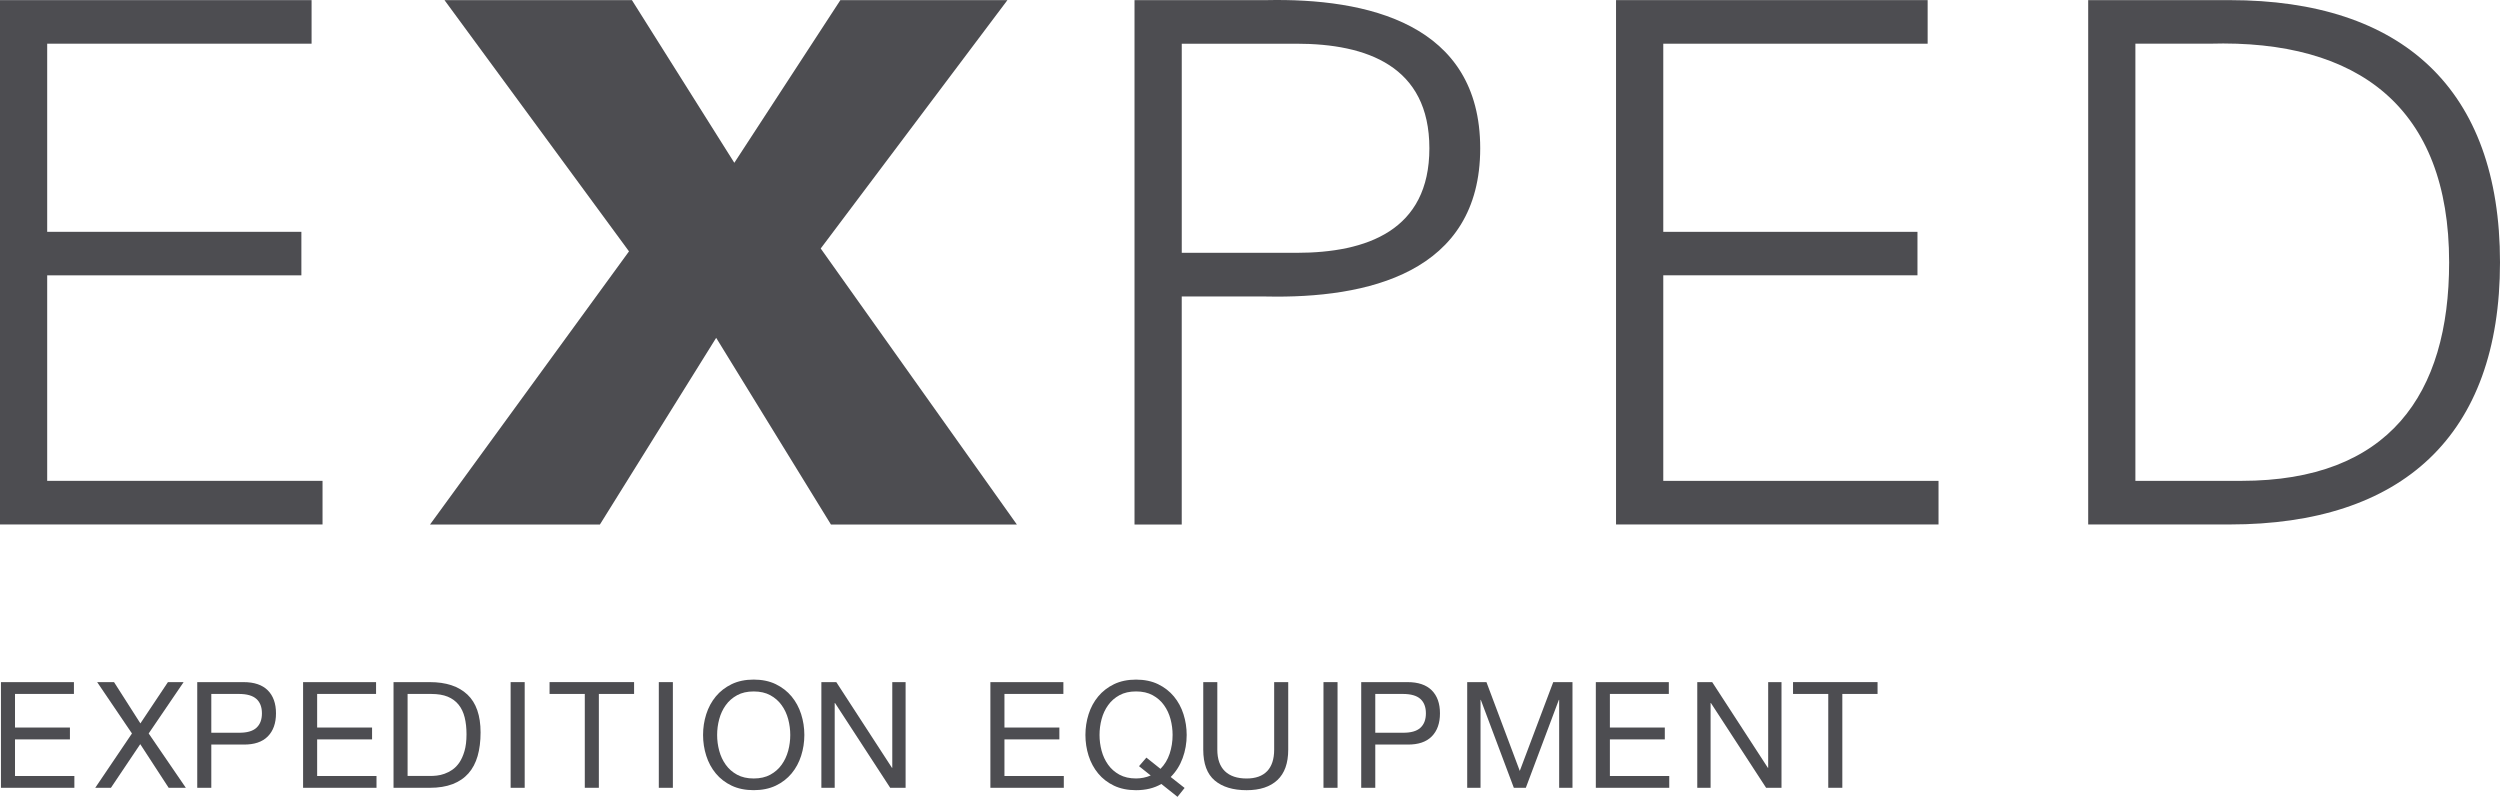
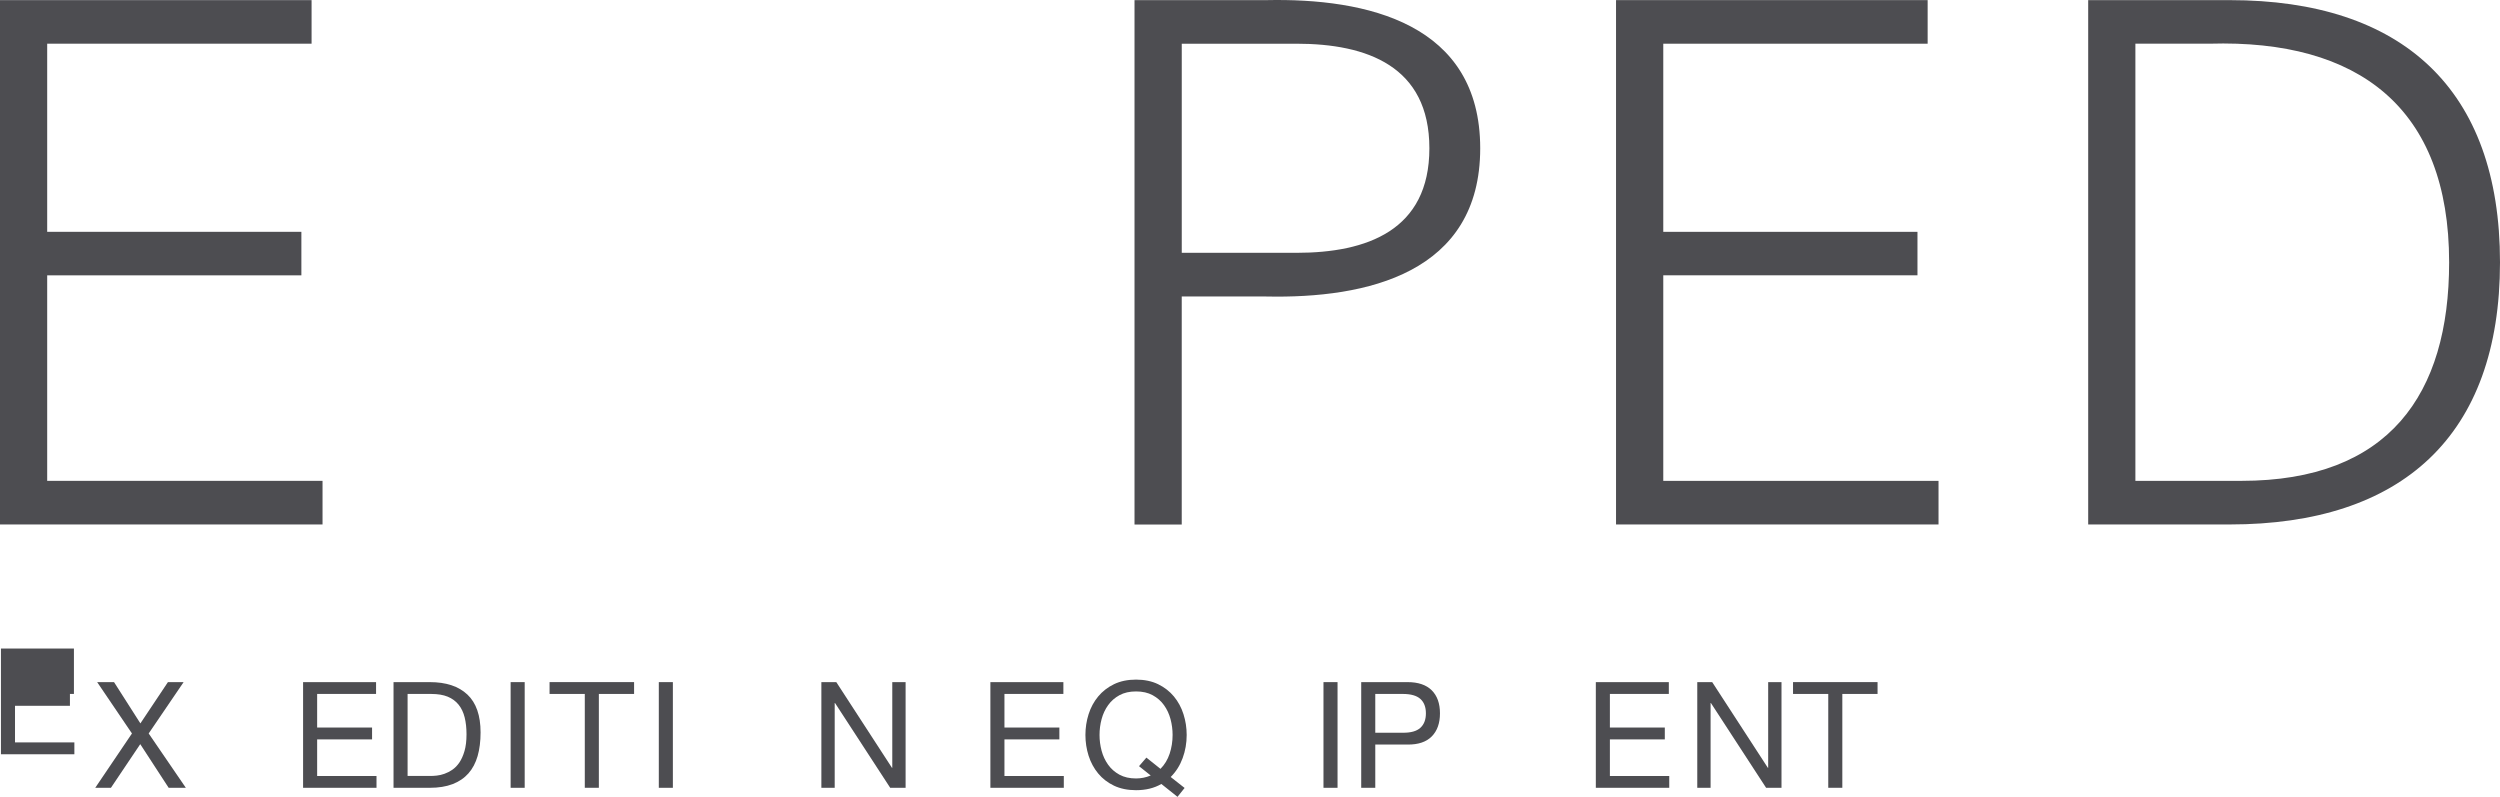
<svg xmlns="http://www.w3.org/2000/svg" version="1.1" id="レイヤー_1" x="0px" y="0px" width="135.104px" height="43.062px" viewBox="0 0 135.104 43.062" style="enable-background:new 0 0 135.104 43.062;" xml:space="preserve">
  <style type="text/css">
	.st0{fill:#4D4D51;}
</style>
  <g>
    <g>
-       <path class="st0" d="M3.995,36.863v0.64H0.811v1.815h2.968v0.641H0.811v1.976h3.208v0.64H0.051v-5.711H3.995z" />
+       <path class="st0" d="M3.995,36.863v0.64H0.811h2.968v0.641H0.811v1.976h3.208v0.64H0.051v-5.711H3.995z" />
      <path class="st0" d="M5.251,36.863h0.912l1.424,2.231l1.488-2.231h0.848l-1.888,2.775l2.008,2.936H9.115l-1.536-2.359    l-1.584,2.359H5.147l1.984-2.936L5.251,36.863z" />
-       <path class="st0" d="M13.163,36.863c0.576,0,1.012,0.148,1.308,0.443c0.296,0.296,0.444,0.711,0.444,1.244    c0,0.533-0.148,0.949-0.444,1.248c-0.296,0.299-0.732,0.445-1.308,0.439h-1.744v2.336h-0.76v-5.711H13.163z M12.907,39.598    c0.432,0.005,0.748-0.083,0.948-0.265c0.2-0.181,0.3-0.441,0.3-0.783c0-0.342-0.1-0.602-0.3-0.78    c-0.2-0.179-0.516-0.268-0.948-0.268h-1.488v2.096H12.907z" />
      <path class="st0" d="M20.323,36.863v0.64h-3.184v1.815h2.968v0.641h-2.968v1.976h3.208v0.64h-3.968v-5.711H20.323z" />
      <path class="st0" d="M23.227,36.863c0.88,0,1.557,0.224,2.032,0.672c0.475,0.447,0.712,1.131,0.712,2.047    c0,0.48-0.054,0.906-0.16,1.277c-0.107,0.37-0.272,0.682-0.496,0.936c-0.224,0.253-0.509,0.447-0.856,0.58    c-0.347,0.133-0.757,0.199-1.232,0.199h-1.96v-5.711H23.227z M23.291,41.934c0.086,0,0.192-0.007,0.32-0.021    c0.128-0.013,0.264-0.045,0.408-0.096c0.144-0.051,0.287-0.123,0.428-0.22c0.141-0.096,0.268-0.227,0.38-0.392    c0.112-0.166,0.204-0.373,0.276-0.62c0.072-0.248,0.108-0.548,0.108-0.9c0-0.341-0.033-0.646-0.1-0.916    c-0.066-0.268-0.176-0.499-0.328-0.688c-0.152-0.188-0.348-0.332-0.588-0.432c-0.24-0.098-0.536-0.147-0.888-0.147h-1.28v4.432    H23.291z" />
      <path class="st0" d="M28.355,36.863v5.711h-0.76v-5.711H28.355z" />
      <path class="st0" d="M29.699,37.502v-0.64h4.568v0.64h-1.904v5.071h-0.76v-5.071H29.699z" />
      <path class="st0" d="M36.363,36.863v5.711h-0.76v-5.711H36.363z" />
-       <path class="st0" d="M38.167,38.594c0.115-0.36,0.287-0.679,0.516-0.956c0.229-0.277,0.515-0.498,0.856-0.664    c0.341-0.165,0.739-0.248,1.192-0.248c0.453,0,0.85,0.083,1.192,0.248c0.341,0.166,0.626,0.387,0.856,0.664    c0.229,0.277,0.401,0.596,0.516,0.956c0.115,0.36,0.173,0.735,0.173,1.124c0,0.389-0.058,0.764-0.173,1.124    c-0.114,0.36-0.286,0.679-0.516,0.956c-0.23,0.277-0.515,0.497-0.856,0.66c-0.342,0.162-0.739,0.244-1.192,0.244    c-0.453,0-0.851-0.082-1.192-0.244c-0.341-0.163-0.627-0.383-0.856-0.66c-0.229-0.277-0.401-0.596-0.516-0.956    c-0.115-0.36-0.172-0.735-0.172-1.124C37.995,39.33,38.052,38.955,38.167,38.594z M38.867,40.57    c0.075,0.28,0.192,0.532,0.352,0.756c0.16,0.225,0.365,0.404,0.616,0.541c0.251,0.136,0.55,0.203,0.896,0.203    c0.347,0,0.646-0.067,0.896-0.203c0.251-0.137,0.456-0.316,0.616-0.541c0.16-0.224,0.277-0.476,0.353-0.756    c0.074-0.279,0.111-0.563,0.111-0.851c0-0.288-0.037-0.572-0.111-0.852c-0.075-0.28-0.192-0.533-0.353-0.756    c-0.16-0.225-0.365-0.404-0.616-0.541c-0.25-0.136-0.549-0.203-0.896-0.203c-0.347,0-0.646,0.067-0.896,0.203    c-0.25,0.137-0.456,0.316-0.616,0.541c-0.16,0.223-0.277,0.476-0.352,0.756c-0.075,0.279-0.112,0.563-0.112,0.852    C38.755,40.006,38.792,40.29,38.867,40.57z" />
      <path class="st0" d="M45.195,36.863l3.008,4.631h0.017v-4.631h0.72v5.711h-0.832l-2.984-4.584h-0.016v4.584h-0.72v-5.711H45.195z" />
      <path class="st0" d="M57.467,36.863v0.64h-3.185v1.815h2.968v0.641h-2.968v1.976h3.208v0.64h-3.968v-5.711H57.467z" />
      <path class="st0" d="M62.762,42.367c-0.384,0.224-0.84,0.336-1.368,0.336c-0.453,0-0.85-0.082-1.192-0.244    c-0.341-0.163-0.626-0.383-0.855-0.66c-0.229-0.277-0.401-0.596-0.517-0.956c-0.114-0.36-0.172-0.735-0.172-1.124    c0-0.389,0.058-0.764,0.172-1.124c0.115-0.36,0.287-0.679,0.517-0.956c0.229-0.277,0.515-0.498,0.855-0.664    c0.342-0.165,0.739-0.248,1.192-0.248c0.453,0,0.851,0.083,1.192,0.248c0.341,0.166,0.626,0.387,0.855,0.664    c0.229,0.277,0.401,0.596,0.516,0.956c0.115,0.36,0.173,0.735,0.173,1.124c0,0.438-0.072,0.853-0.217,1.248    c-0.144,0.395-0.359,0.736-0.647,1.023l0.752,0.592l-0.384,0.48L62.762,42.367z M62.714,41.55c0.224-0.225,0.389-0.498,0.496-0.82    c0.106-0.322,0.159-0.66,0.159-1.012c0-0.288-0.037-0.572-0.111-0.852c-0.075-0.28-0.192-0.533-0.352-0.756    c-0.16-0.225-0.365-0.404-0.616-0.541c-0.25-0.136-0.549-0.203-0.896-0.203c-0.347,0-0.646,0.067-0.896,0.203    c-0.25,0.137-0.455,0.316-0.615,0.541c-0.16,0.223-0.277,0.476-0.352,0.756c-0.074,0.279-0.111,0.563-0.111,0.852    c0,0.288,0.037,0.572,0.111,0.851c0.075,0.28,0.192,0.532,0.352,0.756c0.16,0.225,0.365,0.404,0.615,0.541    c0.251,0.136,0.55,0.203,0.896,0.203c0.271,0,0.536-0.053,0.792-0.16l-0.632-0.504l0.399-0.463L62.714,41.55z" />
-       <path class="st0" d="M69.034,42.154c-0.389,0.365-0.943,0.549-1.664,0.549c-0.735,0-1.311-0.175-1.724-0.524    c-0.413-0.349-0.62-0.905-0.62-1.668v-3.648h0.76v3.648c0,0.513,0.137,0.899,0.408,1.164c0.272,0.264,0.664,0.396,1.176,0.396    c0.485,0,0.855-0.132,1.108-0.396c0.253-0.265,0.38-0.651,0.38-1.164v-3.648h0.76v3.648    C69.618,41.242,69.423,41.789,69.034,42.154z" />
      <path class="st0" d="M72.283,36.863v5.711h-0.76v-5.711H72.283z" />
      <path class="st0" d="M76.066,36.863c0.576,0,1.012,0.148,1.308,0.443c0.297,0.296,0.444,0.711,0.444,1.244    c0,0.533-0.148,0.949-0.444,1.248c-0.296,0.299-0.731,0.445-1.308,0.439h-1.744v2.336h-0.76v-5.711H76.066z M75.81,39.598    c0.432,0.005,0.748-0.083,0.948-0.265c0.199-0.181,0.3-0.441,0.3-0.783c0-0.342-0.101-0.602-0.3-0.78    c-0.2-0.179-0.517-0.268-0.948-0.268h-1.488v2.096H75.81z" />
-       <path class="st0" d="M80.33,36.863l1.801,4.799l1.808-4.799h1.04v5.711h-0.72v-4.752h-0.017l-1.784,4.752H81.81l-1.784-4.752    H80.01v4.752H79.29v-5.711H80.33z" />
      <path class="st0" d="M90.186,36.863v0.64h-3.185v1.815h2.968v0.641h-2.968v1.976h3.208v0.64h-3.968v-5.711H90.186z" />
      <path class="st0" d="M92.53,36.863l3.008,4.631h0.017v-4.631h0.72v5.711h-0.832l-2.984-4.584h-0.016v4.584h-0.72v-5.711H92.53z" />
      <path class="st0" d="M96.898,37.502v-0.64h4.568v0.64h-1.904v5.071h-0.76v-5.071H96.898z" />
    </g>
    <polygon class="st0" points="0,0.007 0,28.343 17.43,28.343 17.43,25.986 2.55,25.986 2.55,14.88 16.287,14.88 16.287,12.528    2.55,12.528 2.55,2.361 16.838,2.361 16.838,0.007  " />
-     <polygon class="st0" points="38.703,18.257 32.419,28.347 23.238,28.347 33.992,13.584 24.021,0.007 34.15,0.007 39.684,8.798    45.415,0.007 54.443,0.007 44.353,13.429 54.954,28.347 44.906,28.347  " />
    <path class="st0" d="M63.864,13.663h6.198c3.81,0,7.184-1.213,7.184-5.648c0-4.441-3.374-5.653-7.184-5.653h-6.198V13.663z    M61.311,28.347V0.007h7.104c5.456-0.118,11.578,1.258,11.578,8.008c0,6.748-6.122,8.126-11.578,8.008h-4.552v12.325H61.311z" />
    <polygon class="st0" points="87.333,28.343 87.333,0.006 104.173,0.006 104.173,2.362 89.886,2.362 89.886,12.529 103.623,12.529    103.623,14.878 89.886,14.878 89.886,25.987 104.761,25.987 104.761,28.343  " />
    <path class="st0" d="M121.13,25.986c7.969,0,11.225-4.666,11.225-11.811c0-8.359-4.905-12.051-12.949-11.814H115.4v23.625H121.13z    M120.501,0.007c9.302,0,14.603,4.787,14.603,14.168c0,9.383-5.301,14.168-14.603,14.168h-7.652V0.007H120.501z" />
  </g>
</svg>